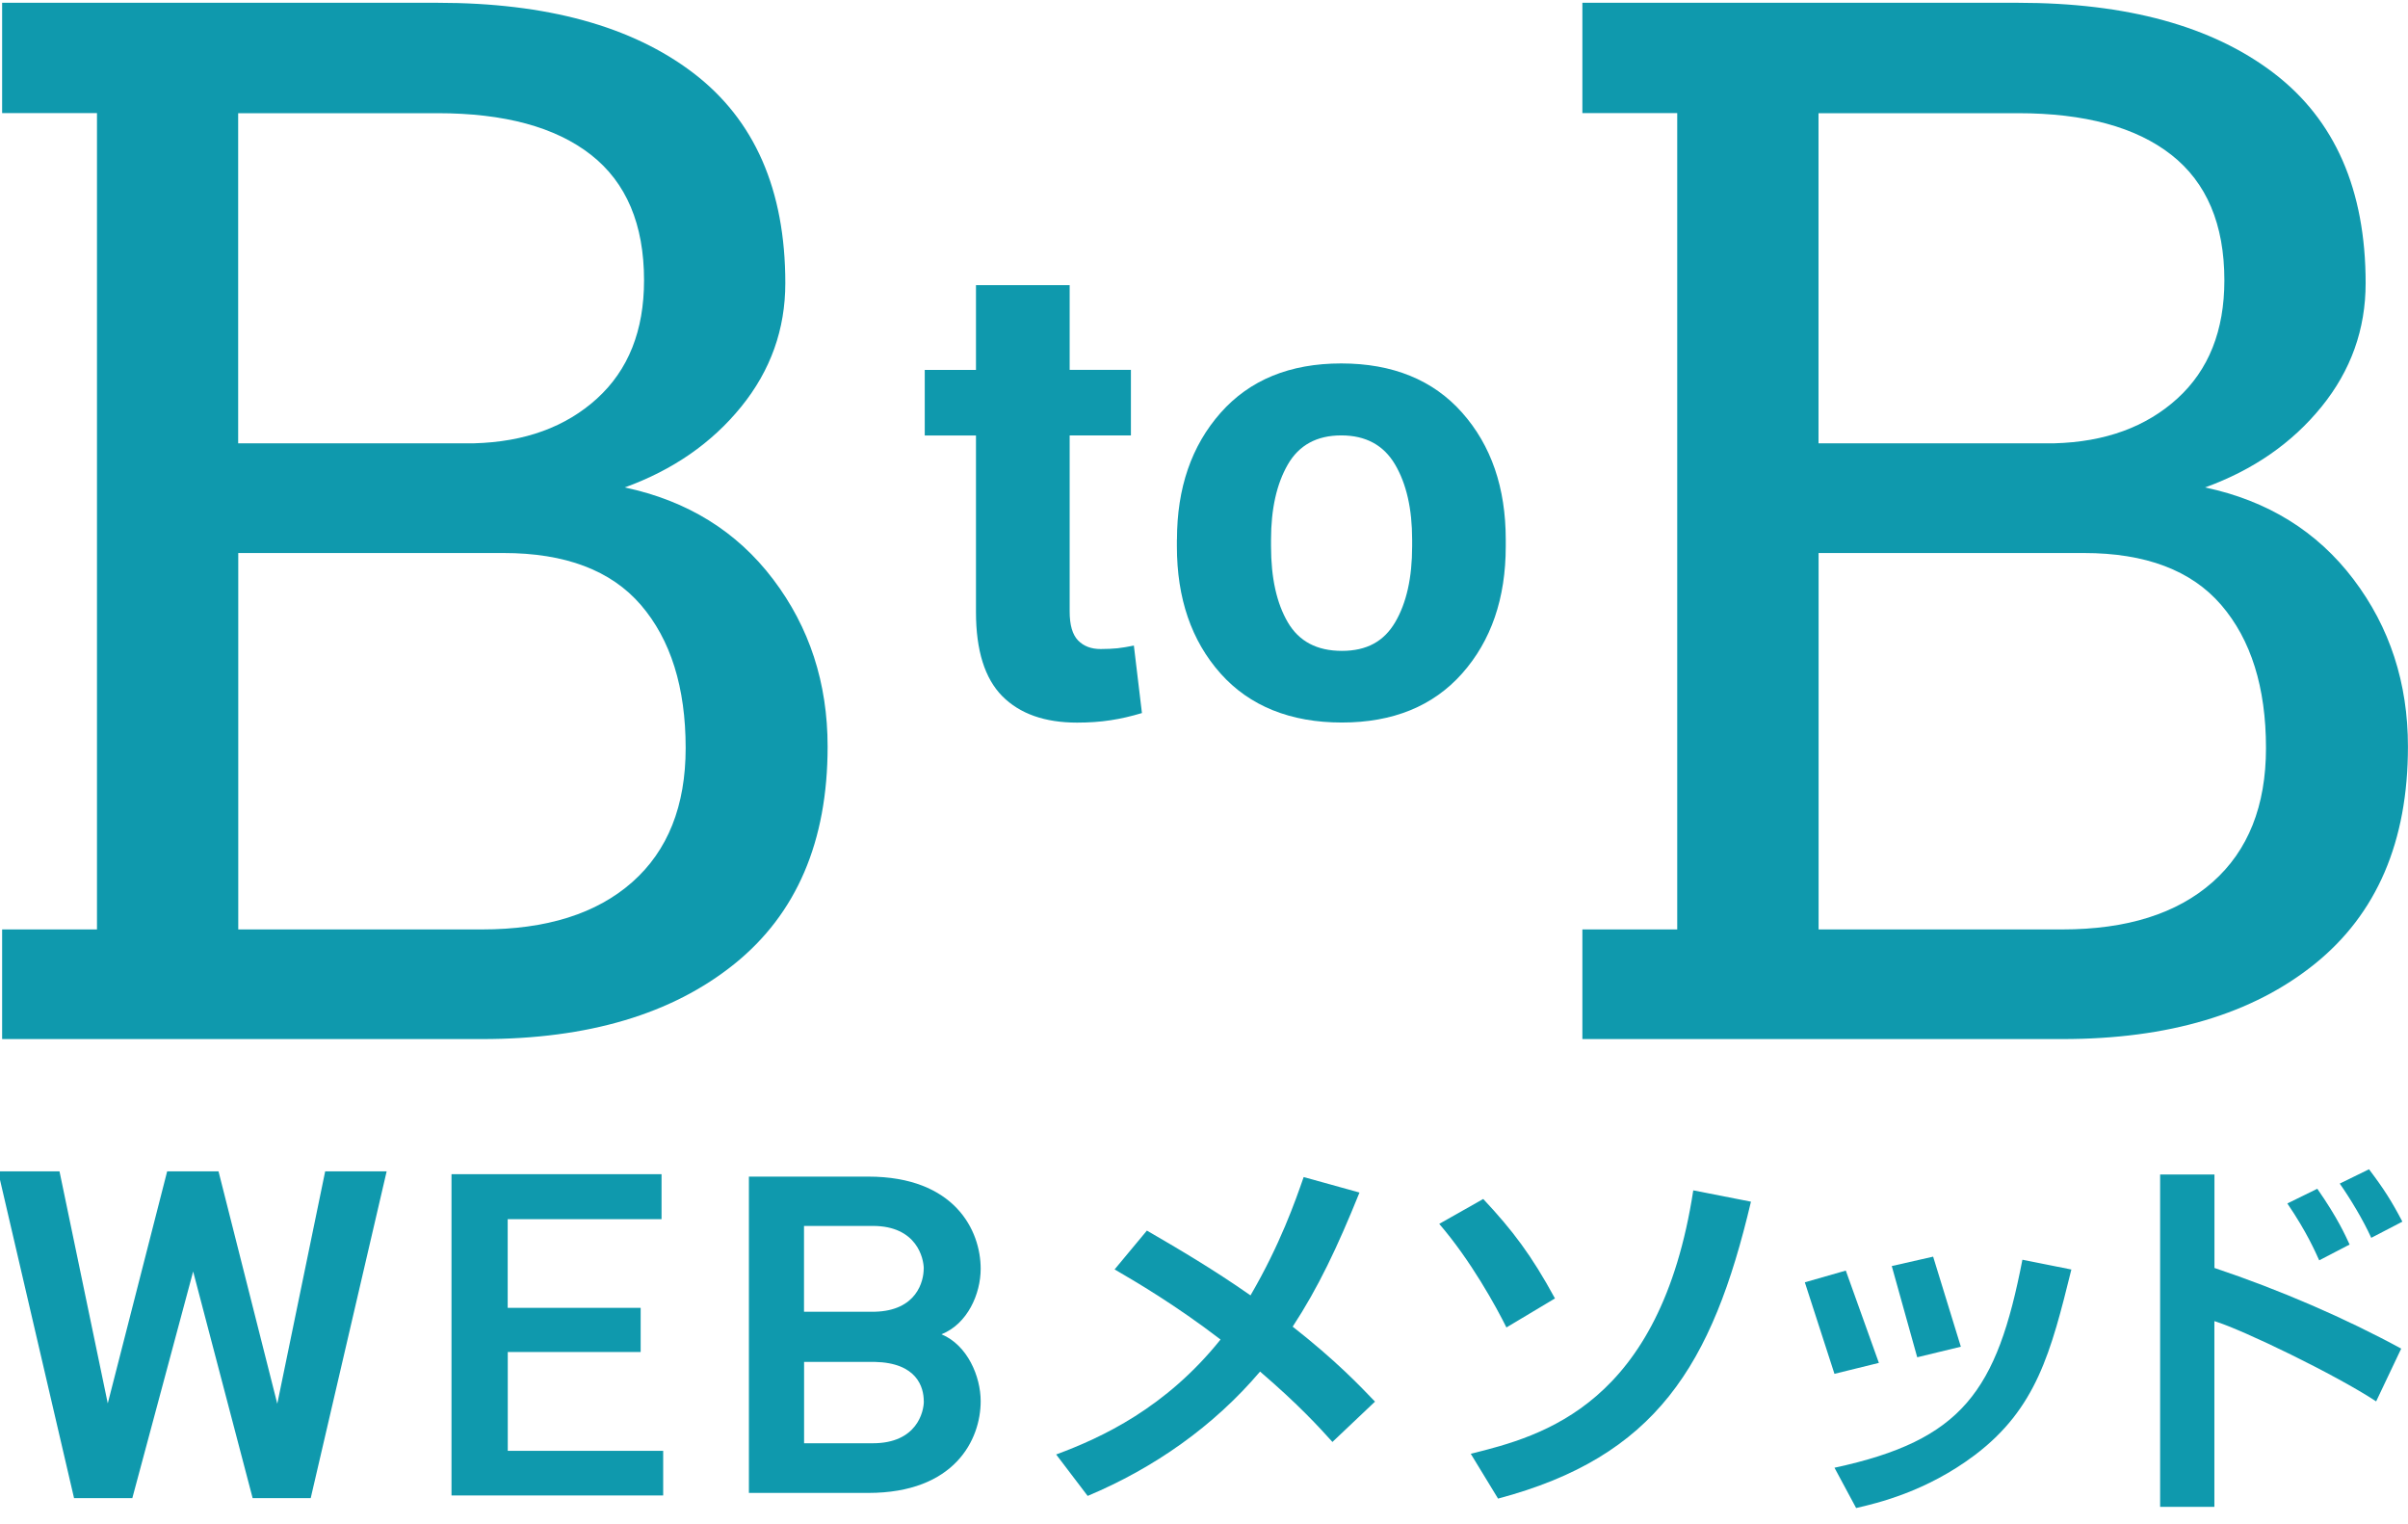
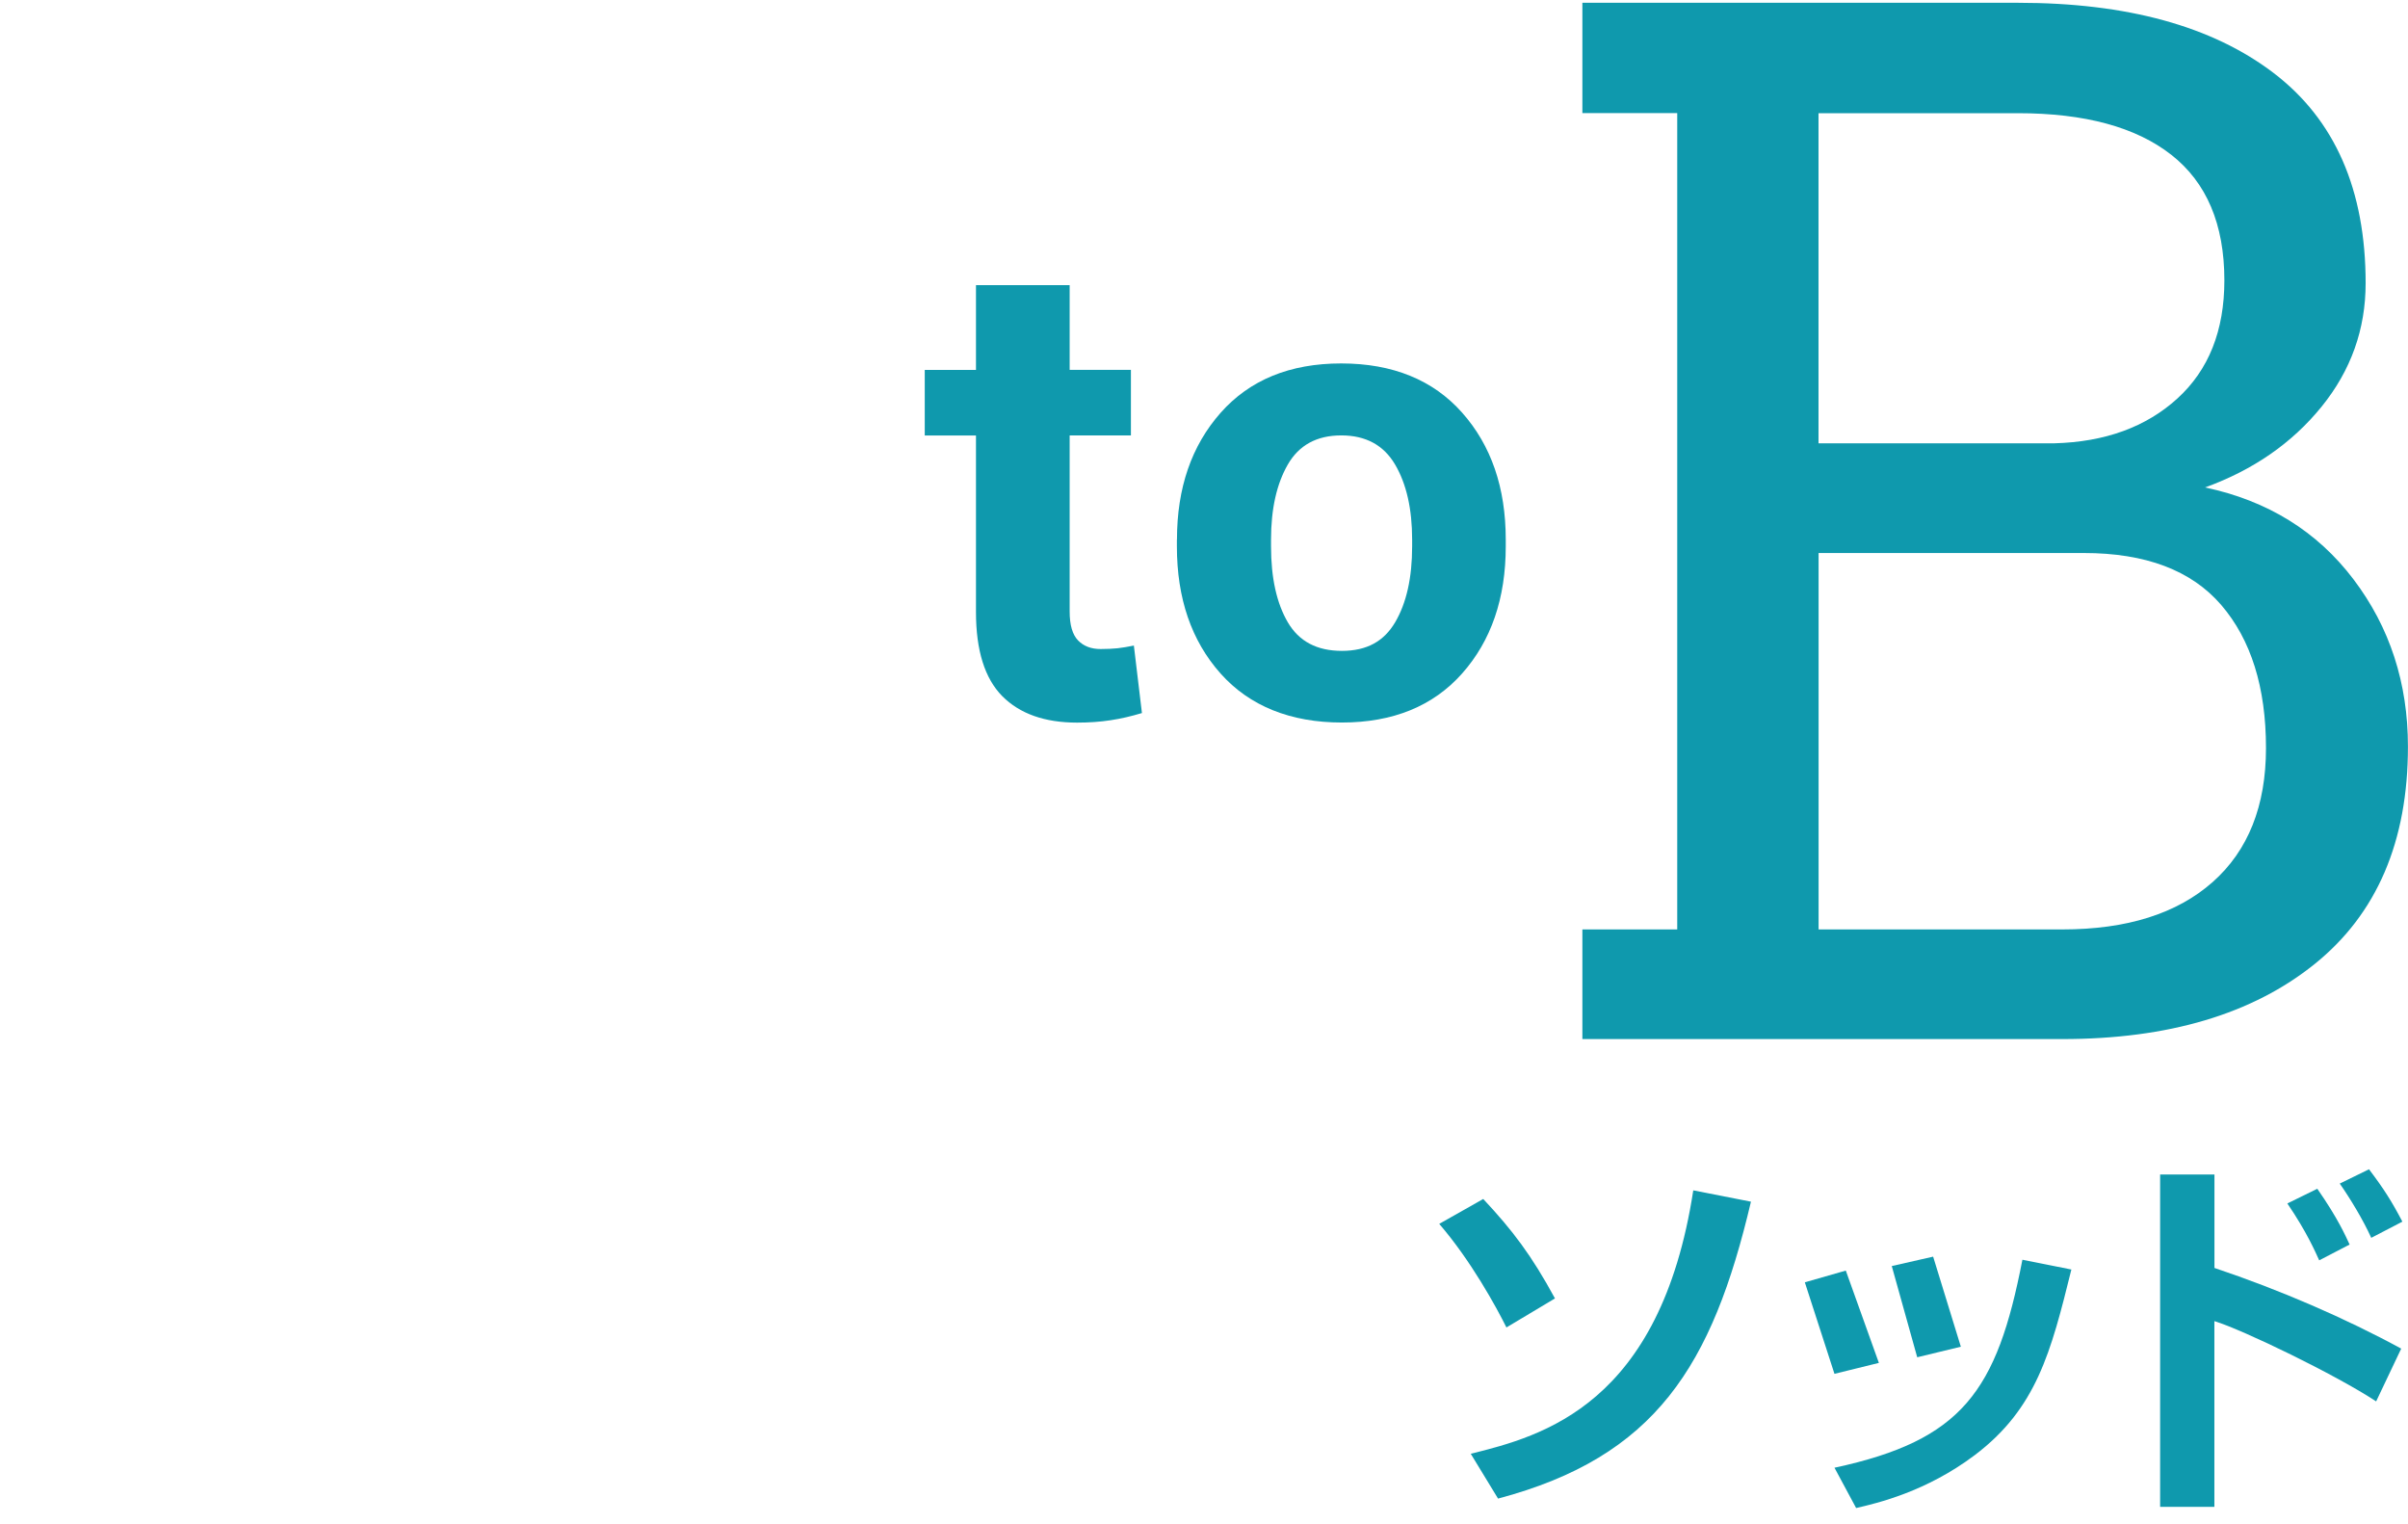
<svg xmlns="http://www.w3.org/2000/svg" width="128" height="81" viewBox="0 0 128 81" fill="none">
  <g clip-path="url(#clip0_11650_92086)">
-     <path d="M23.26 0.148C29.053 0.148 33.583 1.389 36.847 3.875C40.11 6.36 41.744 10.086 41.744 15.053C41.744 17.497 40.965 19.688 39.401 21.616C37.837 23.545 35.774 24.978 33.208 25.907C36.537 26.612 39.166 28.241 41.096 30.788C43.028 33.335 43.993 36.3 43.993 39.678C43.993 44.722 42.343 48.571 39.038 51.233C35.733 53.894 31.264 55.225 25.62 55.225H0.113V49.398H5.155V6.012H0.113V0.148H23.26ZM12.665 23.561H25.203C27.898 23.488 30.076 22.693 31.739 21.178C33.402 19.663 34.235 17.571 34.235 14.901C34.235 11.925 33.294 9.701 31.413 8.227C29.532 6.753 26.812 6.016 23.256 6.016H12.66V23.565L12.665 23.561ZM12.665 29.388V49.398H25.624C29.053 49.398 31.714 48.559 33.608 46.884C35.502 45.209 36.447 42.83 36.447 39.755C36.447 36.529 35.65 33.994 34.066 32.152C32.477 30.309 30.043 29.392 26.767 29.392H12.665V29.388Z" fill="#0F99AD" />
    <path d="M107.264 0.148C113.057 0.148 117.587 1.389 120.851 3.875C124.115 6.36 125.748 10.086 125.748 15.053C125.748 17.497 124.969 19.688 123.405 21.616C121.841 23.545 119.778 24.978 117.212 25.907C120.541 26.612 123.17 28.241 125.101 30.788C127.032 33.335 127.997 36.3 127.997 39.678C127.997 44.722 126.347 48.571 123.042 51.233C119.737 53.894 115.268 55.225 109.624 55.225H84.113V49.398H89.155V6.012H84.113V0.148H107.26H107.264ZM96.669 23.561H109.207C111.902 23.488 114.08 22.693 115.743 21.178C117.406 19.663 118.239 17.571 118.239 14.901C118.239 11.925 117.298 9.701 115.417 8.227C113.536 6.753 110.817 6.016 107.26 6.016H96.665V23.565L96.669 23.561ZM96.669 29.388V49.398H109.628C113.057 49.398 115.718 48.559 117.612 46.884C119.506 45.209 120.451 42.83 120.451 39.755C120.451 36.529 119.654 33.994 118.07 32.152C116.482 30.309 114.047 29.392 110.771 29.392H96.669V29.388Z" fill="#0F99AD" />
-     <path d="M14.754 75.255L17.403 62.402H20.37L16.401 79.477H13.541L10.269 67.013L6.923 79.477H4.051L0.078 62.402H3.045L5.714 75.231L8.998 62.402H11.503L14.754 75.255Z" fill="#0F99AD" stroke="#0F99AD" stroke-width="0.29" stroke-miterlimit="10" />
-     <path d="M34.059 71.857H26.991V77.11H35.252V79.481H24V62.406H35.165V64.797H26.987V69.51H34.055V71.857H34.059Z" fill="#0F99AD" />
-     <path d="M50.049 70.917C51.427 71.494 52.129 73.152 52.129 74.471C52.129 76.514 50.751 79.347 46.15 79.347H39.809V62.535H46.15C50.746 62.535 52.129 65.393 52.129 67.432C52.129 68.775 51.427 70.364 50.049 70.913V70.917ZM49.104 67.436C49.104 66.884 48.741 65.156 46.394 65.156H42.738V69.717H46.489C48.737 69.668 49.1 68.083 49.1 67.436H49.104ZM49.104 74.471C49.104 73.726 48.741 72.428 46.493 72.383H42.742V76.707H46.398C48.745 76.707 49.108 75.024 49.108 74.471H49.104Z" fill="#0F99AD" />
-     <path d="M70.833 76.644C70.128 75.862 69.038 74.662 66.98 72.897C64.516 75.8 61.348 78.024 57.816 79.506L56.141 77.303C58.583 76.402 61.975 74.818 64.879 71.194C62.478 69.352 60.357 68.111 59.248 67.468L60.964 65.404C62.519 66.305 64.475 67.448 66.472 68.848C68.048 66.145 68.853 63.84 69.298 62.559L72.265 63.382C71.093 66.285 70.066 68.447 68.713 70.51C71.015 72.312 72.306 73.675 73.09 74.494L70.829 76.636L70.833 76.644Z" fill="#0F99AD" />
    <path d="M80.077 70.554C79.532 69.453 78.179 66.988 76.504 65.047L78.843 63.724C80.399 65.387 81.406 66.709 82.656 69.01L80.073 70.554H80.077ZM78.183 77.265C81.996 76.323 88.255 74.661 90.008 63.266L93.074 63.867C91.015 72.601 88.007 77.425 79.631 79.648L78.179 77.265H78.183Z" fill="#0F99AD" />
    <path d="M97.514 73.021L95.938 68.153L98.116 67.53L99.874 72.436L97.514 73.017V73.021ZM97.514 78.008C104.313 76.546 106.149 73.942 107.503 66.953L110.106 67.473C109.017 71.879 108.249 74.864 104.961 77.345C102.378 79.286 99.795 79.888 98.665 80.15L97.514 78.008ZM101.912 72.137L100.559 67.289L102.758 66.789L104.231 71.576L101.912 72.137Z" fill="#0F99AD" />
    <path d="M117.712 62.423V67.39C121.182 68.553 124.656 70.055 127.639 71.677L126.307 74.481C124.149 73.061 119.223 70.678 117.708 70.215V80.087H114.824V62.423H117.708H117.712ZM123.282 66.988C123.06 66.509 122.635 65.506 121.587 63.962L123.179 63.181C124.269 64.745 124.673 65.666 124.896 66.145L123.282 66.984V66.988ZM126.047 65.789C125.601 64.806 124.916 63.684 124.372 62.906L125.927 62.145C126.715 63.185 127.136 63.848 127.701 64.929L126.047 65.789Z" fill="#0F99AD" />
    <path d="M56.859 15.152V19.656H60.115V23.141H56.859V32.505C56.859 33.218 57.008 33.73 57.305 34.037C57.602 34.344 58.002 34.495 58.506 34.495C58.848 34.495 59.149 34.479 59.405 34.454C59.661 34.426 59.95 34.376 60.272 34.311L60.701 37.898C60.14 38.066 59.587 38.197 59.038 38.279C58.489 38.364 57.895 38.406 57.255 38.406C55.531 38.406 54.206 37.935 53.274 36.997C52.346 36.055 51.879 34.569 51.879 32.526V23.145H49.156V19.66H51.879V15.156H56.864L56.859 15.152Z" fill="#0F99AD" />
    <path d="M62.563 28.681C62.563 25.937 63.334 23.694 64.882 21.941C66.429 20.193 68.566 19.316 71.293 19.316C74.02 19.316 76.178 20.189 77.722 21.933C79.269 23.677 80.04 25.925 80.04 28.681V29.037C80.04 31.801 79.265 34.053 77.722 35.793C76.178 37.533 74.041 38.401 71.326 38.401C68.611 38.401 66.425 37.533 64.877 35.793C63.33 34.053 62.559 31.801 62.559 29.037V28.681H62.563ZM67.563 29.037C67.563 30.716 67.861 32.059 68.455 33.074C69.049 34.09 70.006 34.593 71.33 34.593C72.655 34.593 73.567 34.086 74.165 33.066C74.763 32.047 75.064 30.703 75.064 29.037V28.681C75.064 27.051 74.763 25.72 74.157 24.689C73.55 23.657 72.597 23.141 71.297 23.141C69.998 23.141 69.049 23.657 68.455 24.689C67.861 25.72 67.563 27.051 67.563 28.681V29.037Z" fill="#0F99AD" />
  </g>
  <defs>
    <clipPath id="clip0_11650_92086">
      <rect width="128" height="80" fill="white" transform="translate(0 0.148)" />
    </clipPath>
  </defs>
</svg>